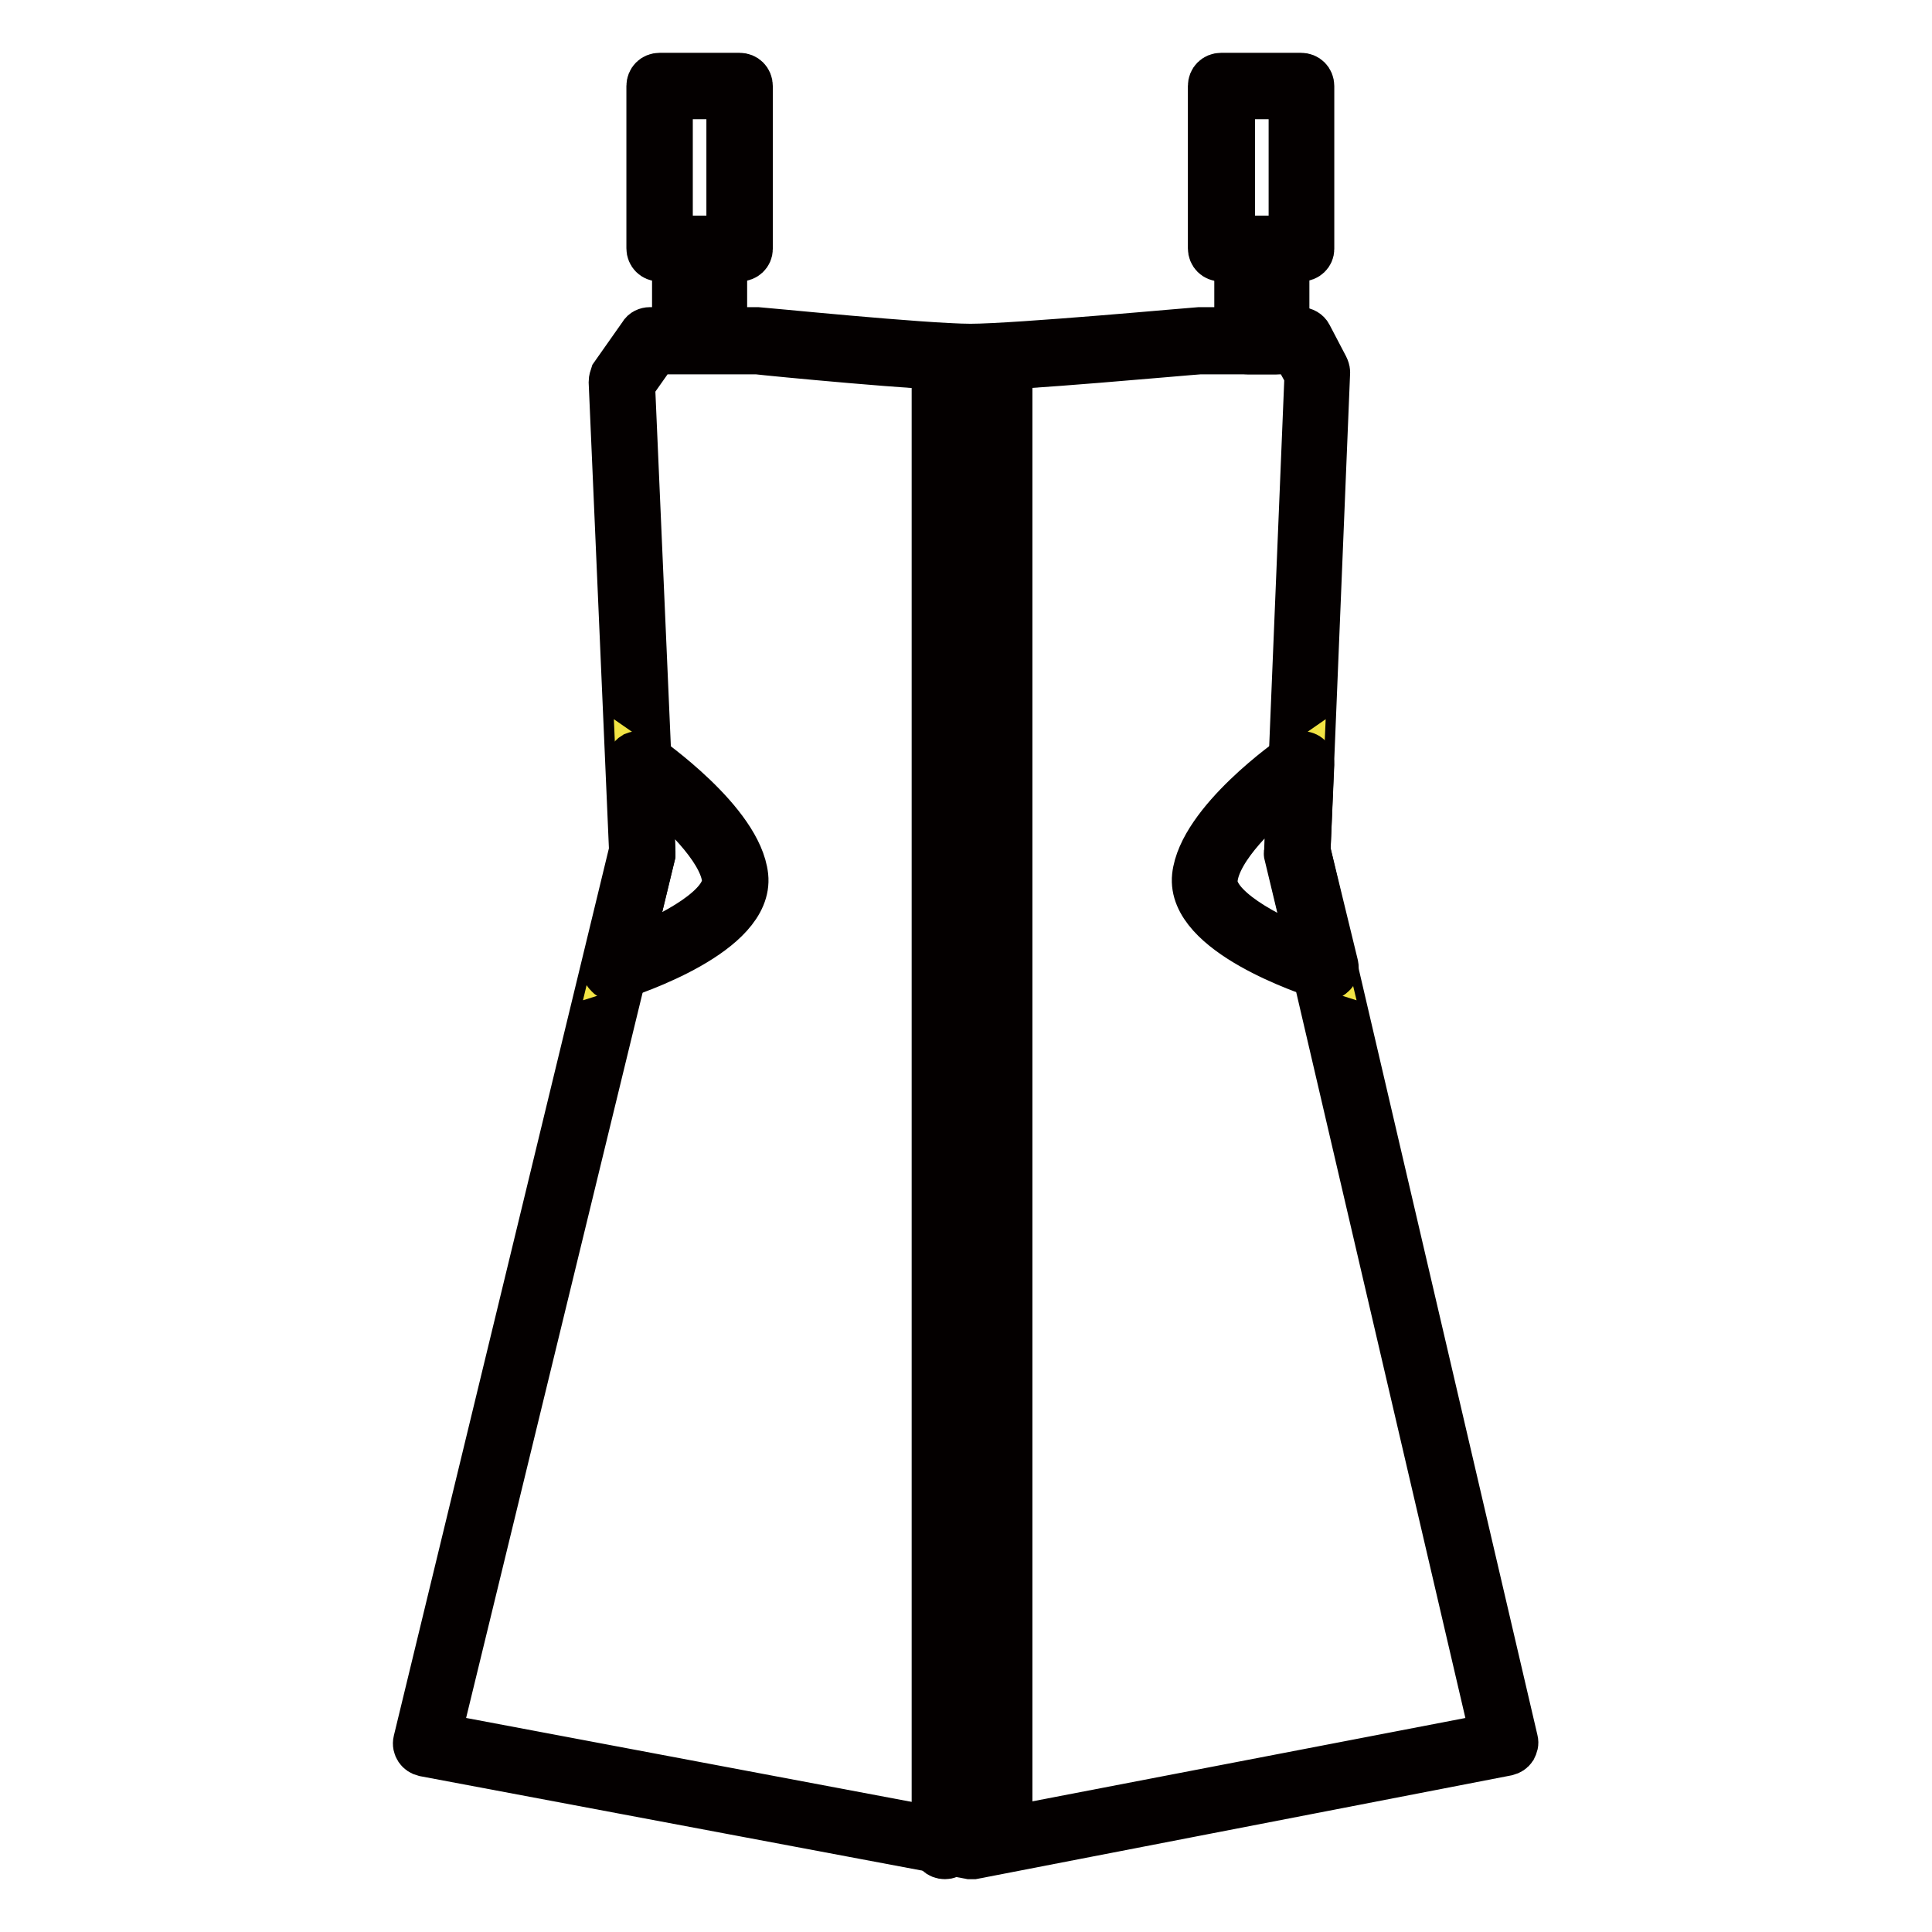
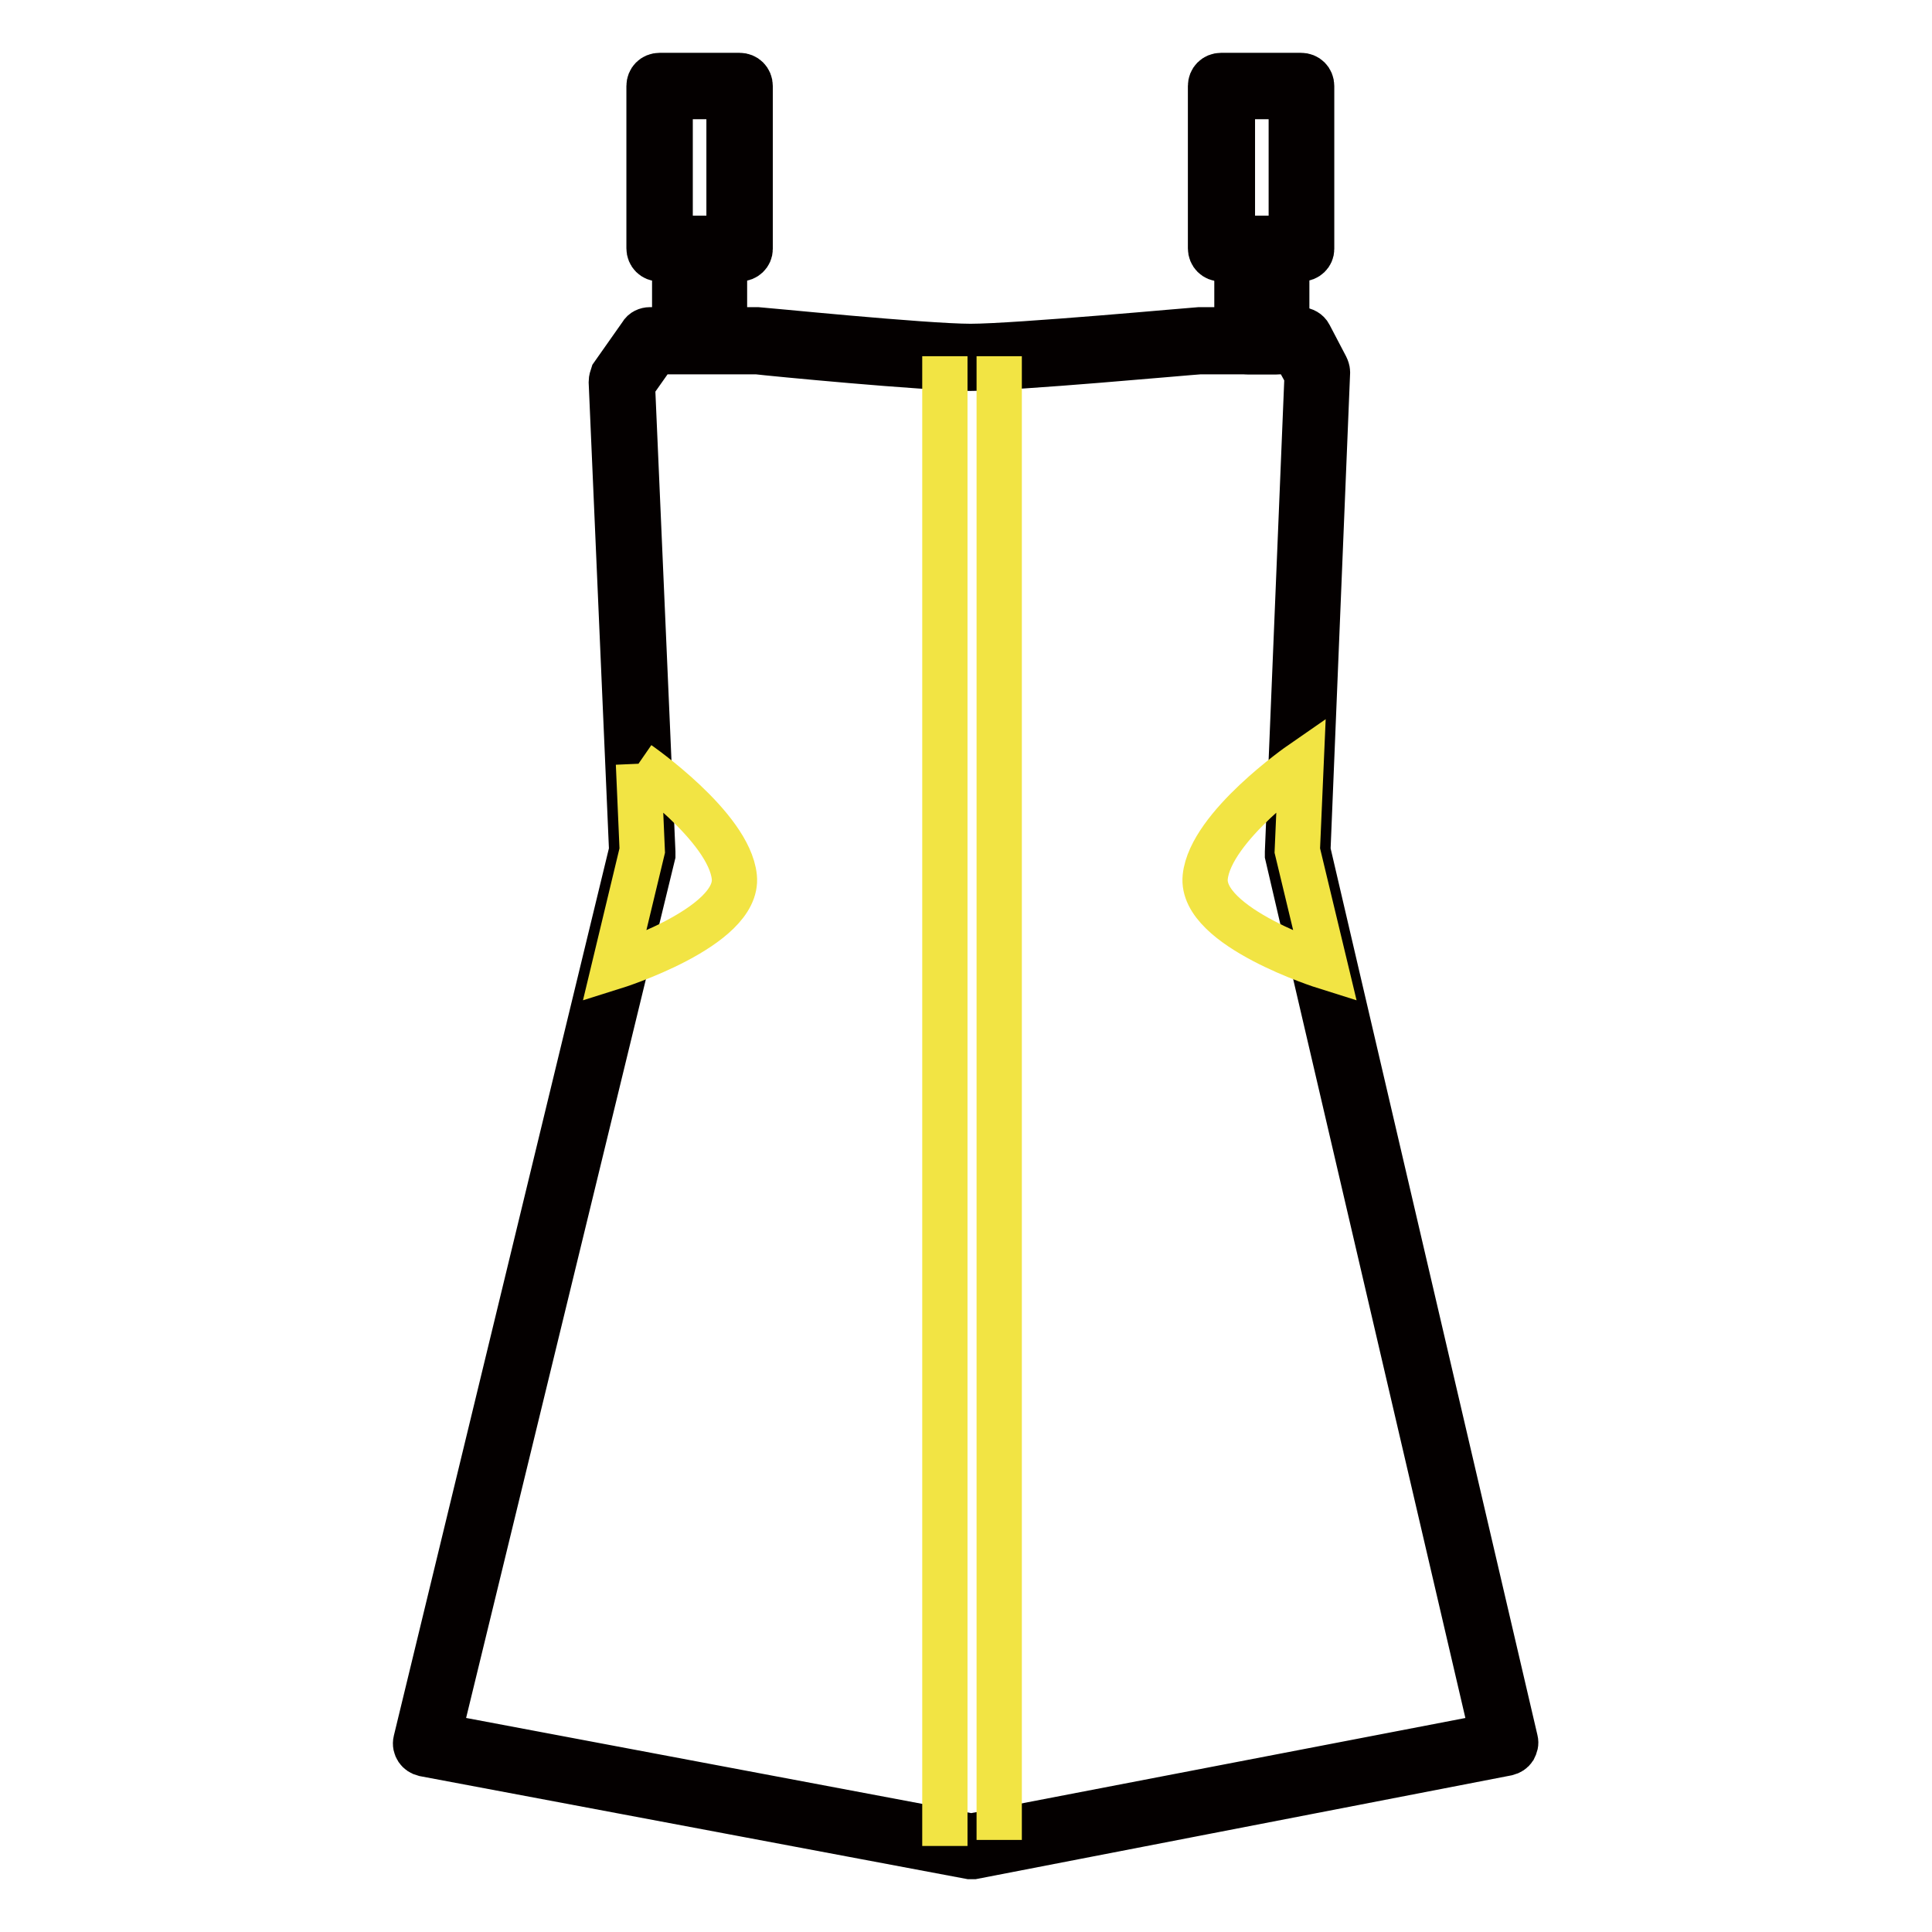
<svg xmlns="http://www.w3.org/2000/svg" version="1.1" x="0px" y="0px" viewBox="0 0 256 256" enable-background="new 0 0 256 256" xml:space="preserve">
  <g>
    <path stroke-width="6" fill-opacity="0" stroke="#040000" d="M98,34.3H87.4c-0.8,0-1.4-0.6-1.4-1.4V11.4c0-0.8,0.6-1.4,1.4-1.4H98c0.8,0,1.4,0.6,1.4,1.4V33 C99.4,33.7,98.8,34.3,98,34.3z M88.8,31.6h7.8V12.8h-7.8V31.6z M172.4,34.3h-10.6c-0.8,0-1.4-0.6-1.4-1.4V11.4 c0-0.8,0.6-1.4,1.4-1.4h10.6c0.8,0,1.4,0.6,1.4,1.4V33C173.8,33.7,173.2,34.3,172.4,34.3z M163.3,31.6h7.8V12.8h-7.8V31.6z  M128.7,246c-0.1,0-0.2,0-0.2,0l-72.3-13.6c-0.4-0.1-0.7-0.3-0.9-0.6c-0.2-0.3-0.3-0.7-0.2-1.1l28.6-118L81,50.6 c0-0.3,0.1-0.6,0.2-0.9l3.8-5.4c0.2-0.4,0.7-0.6,1.1-0.6h14.4c0.2,0,22.1,2.2,28.1,2.2c6,0,30-2.2,30.2-2.2h13.5 c0.5,0,1,0.3,1.2,0.7l2.2,4.2c0.1,0.2,0.2,0.5,0.2,0.7l-2.6,63.4l27.5,117.9c0.1,0.4,0,0.7-0.2,1.1c-0.2,0.3-0.5,0.5-0.9,0.6 L129,246C128.9,246,128.8,246,128.7,246L128.7,246z M58.1,230l70.6,13.3l69.1-13.3l-27.2-116.7c0-0.1,0-0.2,0-0.4l2.6-63.2 l-1.7-3.1h-12.5c-1.7,0.1-24.4,2.2-30.4,2.2c-6,0-26.7-2-28.3-2.2H86.9L83.8,51l2.7,61.9c0,0.1,0,0.2,0,0.4L58.1,230L58.1,230z" />
    <path stroke-width="6" fill-opacity="0" stroke="#040000" d="M94.6,46.5h-3.8c-0.8,0-1.4-0.6-1.4-1.4V33c0-0.8,0.6-1.4,1.4-1.4h3.8c0.8,0,1.4,0.6,1.4,1.4v12.2 C95.9,45.9,95.3,46.5,94.6,46.5z M92.1,43.8h1.1v-9.4h-1.1V43.8z M169.1,46.6h-3.8c-0.8,0-1.4-0.6-1.4-1.4V33 c0-0.8,0.6-1.4,1.4-1.4h3.8c0.8,0,1.4,0.6,1.4,1.4v12.2C170.4,46,169.8,46.6,169.1,46.6z M166.6,43.8h1.1v-9.4h-1.1V43.8z" />
-     <path stroke-width="6" fill-opacity="0" stroke="#f2e444" d="M84.6,101.2c0,0,12,8.3,12.7,15c0.7,6.7-15.9,11.9-15.9,11.9l3.7-15.4L84.6,101.2L84.6,101.2z" />
-     <path stroke-width="6" fill-opacity="0" stroke="#040000" d="M81.4,129.6c-0.4,0-0.7-0.1-0.9-0.4c-0.4-0.3-0.5-0.9-0.4-1.3l3.7-15.2l-0.5-11.4c0-0.5,0.2-1,0.7-1.3 c0.5-0.2,1-0.2,1.5,0.1c0.5,0.4,12.5,8.7,13.3,16c0.8,7.6-15.1,12.8-16.9,13.4C81.6,129.6,81.5,129.6,81.4,129.6z M86.1,104.1 l0.4,8.7c0,0.1,0,0.2,0,0.4l-3.1,12.9c5.8-2.2,13-6.1,12.6-9.7C95.5,112.4,89.9,107.1,86.1,104.1z" />
+     <path stroke-width="6" fill-opacity="0" stroke="#f2e444" d="M84.6,101.2c0,0,12,8.3,12.7,15c0.7,6.7-15.9,11.9-15.9,11.9l3.7-15.4L84.6,101.2L84.6,101.2" />
    <path stroke-width="6" fill-opacity="0" stroke="#f2e444" d="M172.4,101.2c0,0-12,8.3-12.7,15c-0.7,6.7,15.9,11.9,15.9,11.9l-3.7-15.4L172.4,101.2L172.4,101.2z" />
-     <path stroke-width="6" fill-opacity="0" stroke="#040000" d="M175.6,129.6c-0.1,0-0.3,0-0.4-0.1c-1.8-0.6-17.7-5.8-16.9-13.4c0.8-7.3,12.8-15.7,13.3-16 c0.4-0.3,1-0.3,1.5-0.1c0.5,0.2,0.7,0.7,0.7,1.3l-0.5,11.4l3.7,15.2c0.1,0.5,0,1-0.4,1.3C176.3,129.5,175.9,129.6,175.6,129.6 L175.6,129.6z M170.8,104.1c-3.8,3-9.4,8.3-9.8,12.4c-0.4,3.6,6.8,7.5,12.6,9.7l-3.1-12.9c0-0.1-0.1-0.2,0-0.4L170.8,104.1 L170.8,104.1z" />
    <path stroke-width="6" fill-opacity="0" stroke="#f2e444" d="M125.2,47.2v197.4" />
-     <path stroke-width="6" fill-opacity="0" stroke="#040000" d="M125.2,246c-0.8,0-1.4-0.6-1.4-1.4V47.2c0-0.8,0.6-1.4,1.4-1.4c0.8,0,1.4,0.6,1.4,1.4v197.4 C126.6,245.4,126,246,125.2,246z" />
    <path stroke-width="6" fill-opacity="0" stroke="#f2e444" d="M132.4,47.2v196.6" />
-     <path stroke-width="6" fill-opacity="0" stroke="#040000" d="M132.4,245.2c-0.8,0-1.4-0.6-1.4-1.4V47.2c0-0.8,0.6-1.4,1.4-1.4s1.4,0.6,1.4,1.4v196.6 C133.8,244.5,133.1,245.2,132.4,245.2z" />
  </g>
</svg>